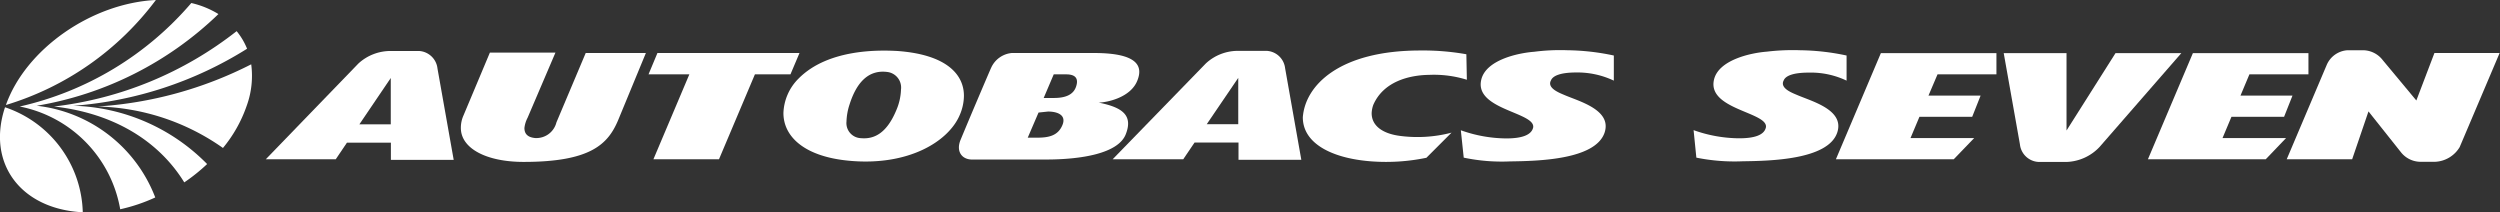
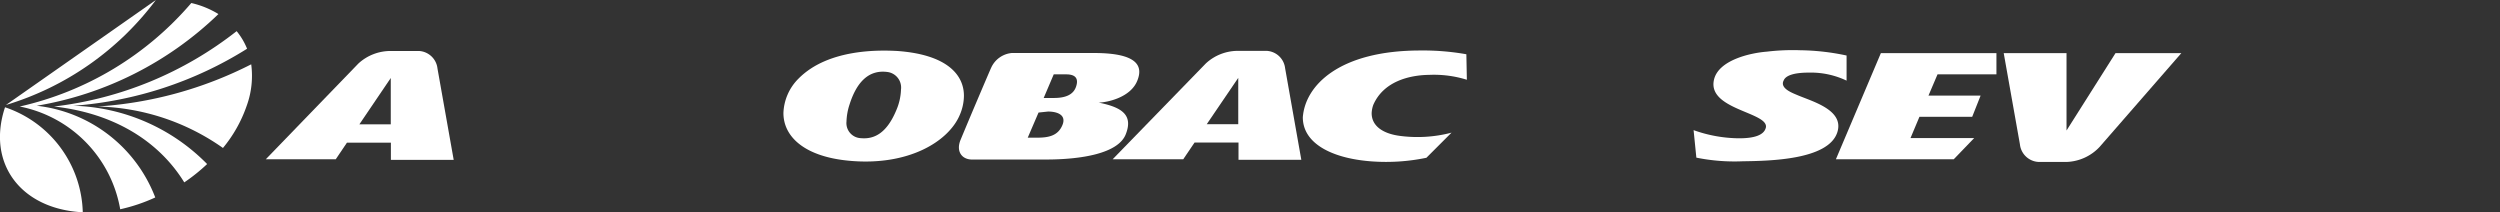
<svg xmlns="http://www.w3.org/2000/svg" viewBox="0 0 199.03 16.9">
  <rect x="0" y="0" width="199.03" height="16.9" fill="#333333" stroke="none" />
  <defs>
    <style>.cls-1,.cls-2{fill:#ffffff;}.cls-1{fill-rule:evenodd;}</style>
  </defs>
  <title>アセット 1logo</title>
  <g id="レイヤー_2" data-name="レイヤー 2">
    <g id="使用データ">
-       <path class="cls-1" d="M12.41,0A23.31,23.31,0,0,1,.47,8.36C2.06,3.89,7.3.25,12.41,0Z" />
+       <path class="cls-1" d="M12.41,0A23.31,23.31,0,0,1,.47,8.36Z" />
      <path class="cls-1" d="M9.57,16.66a10.1,10.1,0,0,0-8-8.18,0,0,0,0,1,0,0l0,0A25.32,25.32,0,0,0,15.23.24a7.2,7.2,0,0,1,2.16.88A27.33,27.33,0,0,1,2.92,8.42s0,0,0,0,0,0,0,0a11.47,11.47,0,0,1,9.44,7.3A13.72,13.72,0,0,1,9.57,16.66Z" />
      <path class="cls-1" d="M14.67,14.52C12.62,11.19,9,9,4.3,8.48c0,0,0,0,0,0l0,0a29,29,0,0,0,14.54-6,5.39,5.39,0,0,1,.83,1.4A30.19,30.19,0,0,1,5.84,8.42l0,0a0,0,0,0,0,0,0,15.52,15.52,0,0,1,10.65,4.64A14.45,14.45,0,0,1,14.67,14.52Z" />
      <path class="cls-1" d="M17.75,11.78a18,18,0,0,0-10-3.3s0,0,0,0,0,0,0,0A31.27,31.27,0,0,0,20,5.12a7,7,0,0,1-.37,3.33A10.77,10.77,0,0,1,17.75,11.78Z" />
      <path class="cls-1" d="M.4,8.54A9.07,9.07,0,0,1,6.59,16.9C1.65,16.65-1.08,13,.4,8.54Z" />
-       <path class="cls-2" d="M191.16,12.14l-2.6-3.27-1.3,3.81h-5.21l3.18-7.5A1.93,1.93,0,0,1,186.89,4h1.24a2,2,0,0,1,1.56.78L192.37,8l1.44-3.78H199l-3.18,7.49a2.4,2.4,0,0,1-1.94,1.17h-1.23A2,2,0,0,1,191.16,12.14Z" />
      <path class="cls-2" d="M140.68,4.11A17.19,17.19,0,0,1,143.31,4a18.57,18.57,0,0,1,3.7.42v2a6.61,6.61,0,0,0-3-.64c-1.24,0-1.85.25-2,.61-.35.63.66,1,1.08,1.18,1.19.51,3.79,1.19,3.17,3-.75,2.16-5.37,2.24-7.52,2.27a15.29,15.29,0,0,1-3.69-.29l-.22-2.19a10.93,10.93,0,0,0,3.63.65c1.18,0,2-.24,2.13-.88.17-1.21-4.72-1.41-4.13-3.81C136.83,4.81,139.26,4.22,140.68,4.11Z" />
      <path class="cls-2" d="M164.59,12.89h-2.33a1.57,1.57,0,0,1-1.45-1.4l-1.29-7.26h5v6.16l3.9-6.16h5.24l-6.51,7.47A3.78,3.78,0,0,1,164.59,12.89Z" />
-       <polygon class="cls-2" points="183.78 4.23 183.78 5.92 179.08 5.92 178.37 7.61 182.51 7.61 181.84 9.3 177.65 9.3 176.94 10.99 182 10.99 180.38 12.68 171 12.68 174.58 4.23 183.78 4.23" />
      <polygon class="cls-2" points="158.94 4.23 158.94 5.92 154.25 5.92 153.53 7.61 157.68 7.61 157.01 9.3 152.81 9.3 152.1 10.99 157.17 10.99 155.54 12.68 146.16 12.68 149.74 4.23 158.94 4.23" />
      <path class="cls-2" d="M116.74,4.32a19.62,19.62,0,0,0-3.67-.3c-6.42,0-9.16,2.76-9.35,5.32,0,2.09,2.33,3.28,5.5,3.51a15.82,15.82,0,0,0,4.34-.29l2-2a10.68,10.68,0,0,1-4.17.25c-1.28-.18-2.19-.77-2.19-1.8a2.21,2.21,0,0,1,.13-.66c.81-1.86,2.85-2.37,4.45-2.39a8.8,8.8,0,0,1,3,.39Z" />
      <path class="cls-1" d="M71.35,8.79c-.75,1.79-1.73,2.31-2.81,2.21a1.2,1.2,0,0,1-1.15-1.32,4.82,4.82,0,0,1,.25-1.38c.53-1.66,1.45-2.77,3-2.57a1.25,1.25,0,0,1,1.09,1.4A4.5,4.5,0,0,1,71.35,8.79Zm.1-4.73C70.26,4,66,3.8,63.57,6.26A4.06,4.06,0,0,0,62.37,9c0,1.89,1.69,3.48,5.26,3.8,4.67.43,7.88-1.52,8.78-3.65a3.92,3.92,0,0,0,.33-1.51C76.75,6,75.45,4.35,71.45,4.06Z" />
      <path class="cls-1" d="M76.45,11.19c.88-2.13,2.45-5.8,2.46-5.8a2,2,0,0,1,1.64-1.17H87.1c3.58,0,3.89,1.11,3.44,2.21C90,7.77,88.15,8.15,87.47,8.17c0,0,0,0,0,0,1.87.37,2.76,1,2.15,2.53s-3.56,2-6.35,2H77.33C76.58,12.67,76.12,12.07,76.45,11.19ZM83.9,7.8h-.81l.8-1.88h1c.75,0,1,.35.77,1S84.78,7.8,83.9,7.8Zm-.46,1.08c.68,0,1.49.24,1.14,1.08s-1.08,1-2,1h-.76l.86-2Z" />
-       <path class="cls-2" d="M122.15,4.12A16.07,16.07,0,0,1,124.79,4a18.55,18.55,0,0,1,3.69.42v2a6.75,6.75,0,0,0-3-.65c-1.24,0-1.85.26-2,.62-.35.62.66,1,1.08,1.18,1.19.51,3.79,1.19,3.18,3-.75,2.17-5.38,2.25-7.53,2.28a14.69,14.69,0,0,1-3.68-.3l-.23-2.18a10.93,10.93,0,0,0,3.63.65c1.18,0,2-.25,2.13-.88.17-1.21-4.72-1.41-4.13-3.81C118.3,4.81,120.73,4.23,122.15,4.12Z" />
      <path class="cls-2" d="M98.58,9.89V6.2L96.07,9.89Zm-10,2.79L96,5.05a3.75,3.75,0,0,1,2.63-1h2.23a1.56,1.56,0,0,1,1.45,1.38l1.29,7.29h-5V11.35h-3.5l-.9,1.33Z" />
      <path class="cls-2" d="M31.11,9.9V6.21L28.61,9.9Zm-9.95,2.78,7.37-7.62a3.77,3.77,0,0,1,2.63-1h2.22a1.57,1.57,0,0,1,1.45,1.4l1.29,7.27h-5V11.36h-3.5l-.89,1.32Z" />
-       <polygon class="cls-2" points="60.1 5.92 62.93 5.92 63.65 4.22 52.34 4.22 51.63 5.92 54.88 5.92 52.02 12.68 57.24 12.68 60.1 5.92" />
-       <path class="cls-2" d="M49.21,9.57c-.8,1.89-2.16,3.32-7.52,3.32-3,0-5-1.09-5-2.7a2.4,2.4,0,0,1,.21-1l2.1-5h5.22L42,9.38a2.31,2.31,0,0,0-.25.81c0,.42.21.74.86.8a1.65,1.65,0,0,0,1.69-1.25l2.33-5.52h4.79Z" />
    </g>
  </g>
</svg>